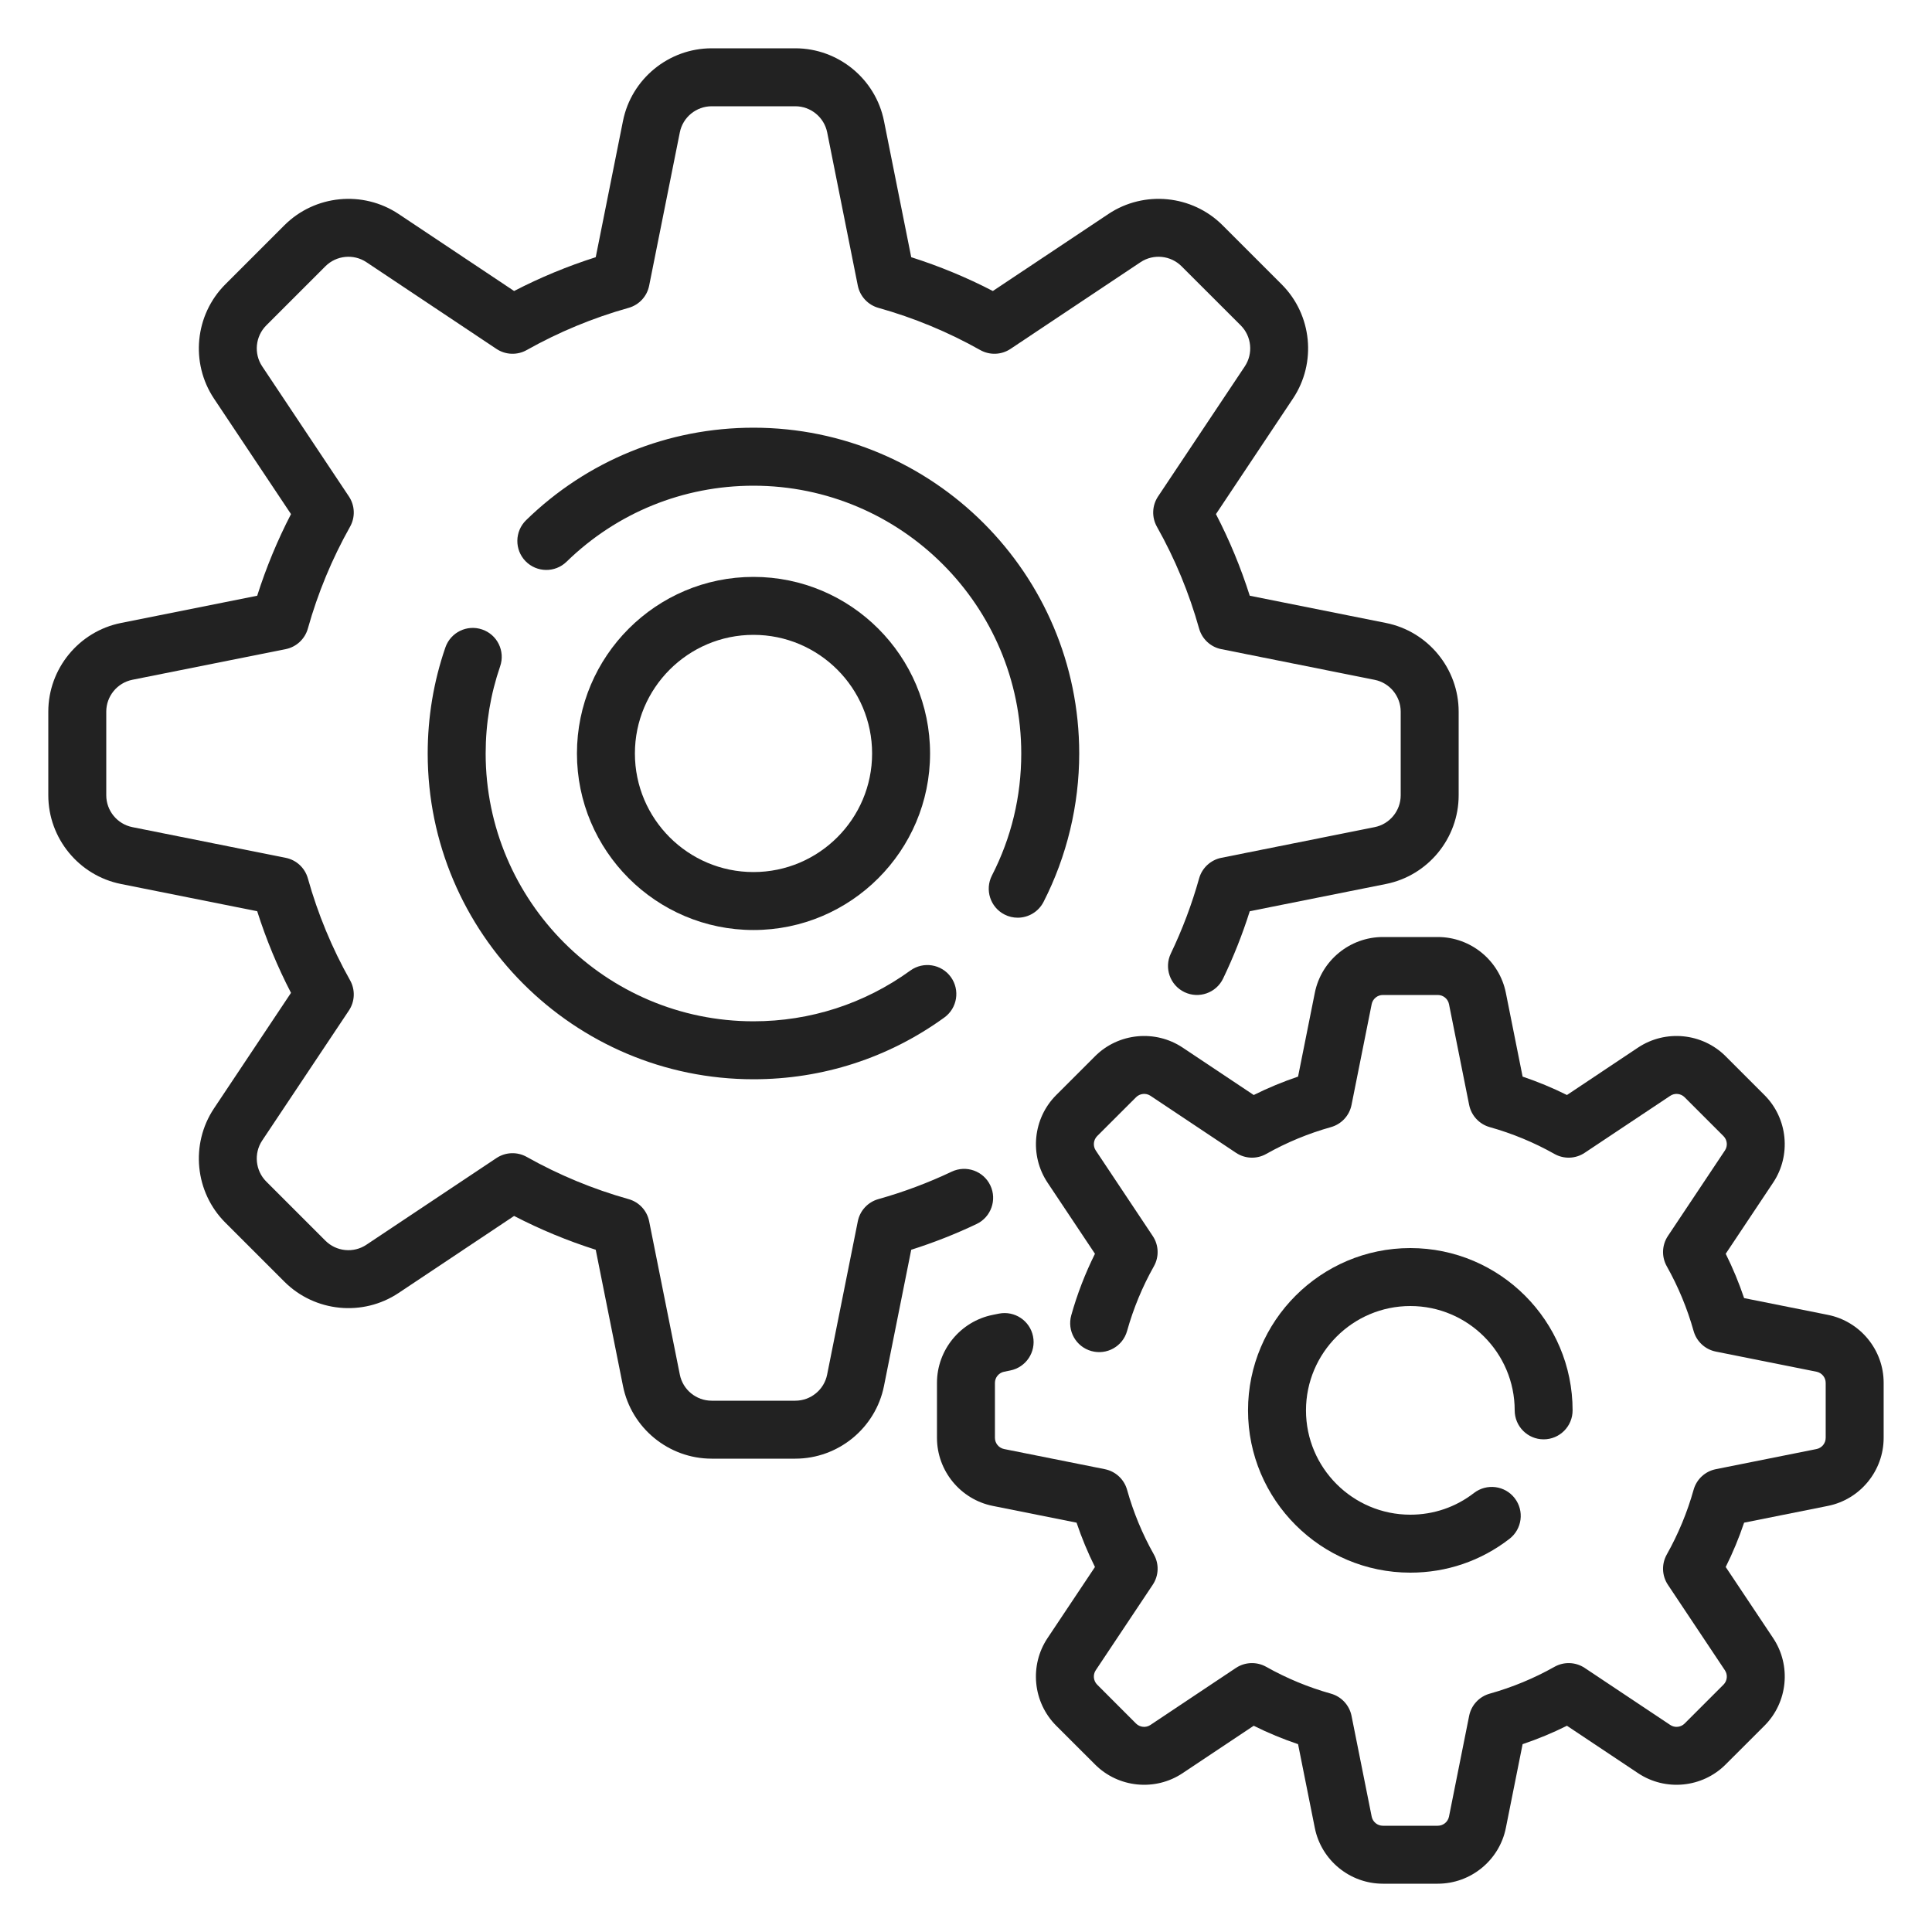
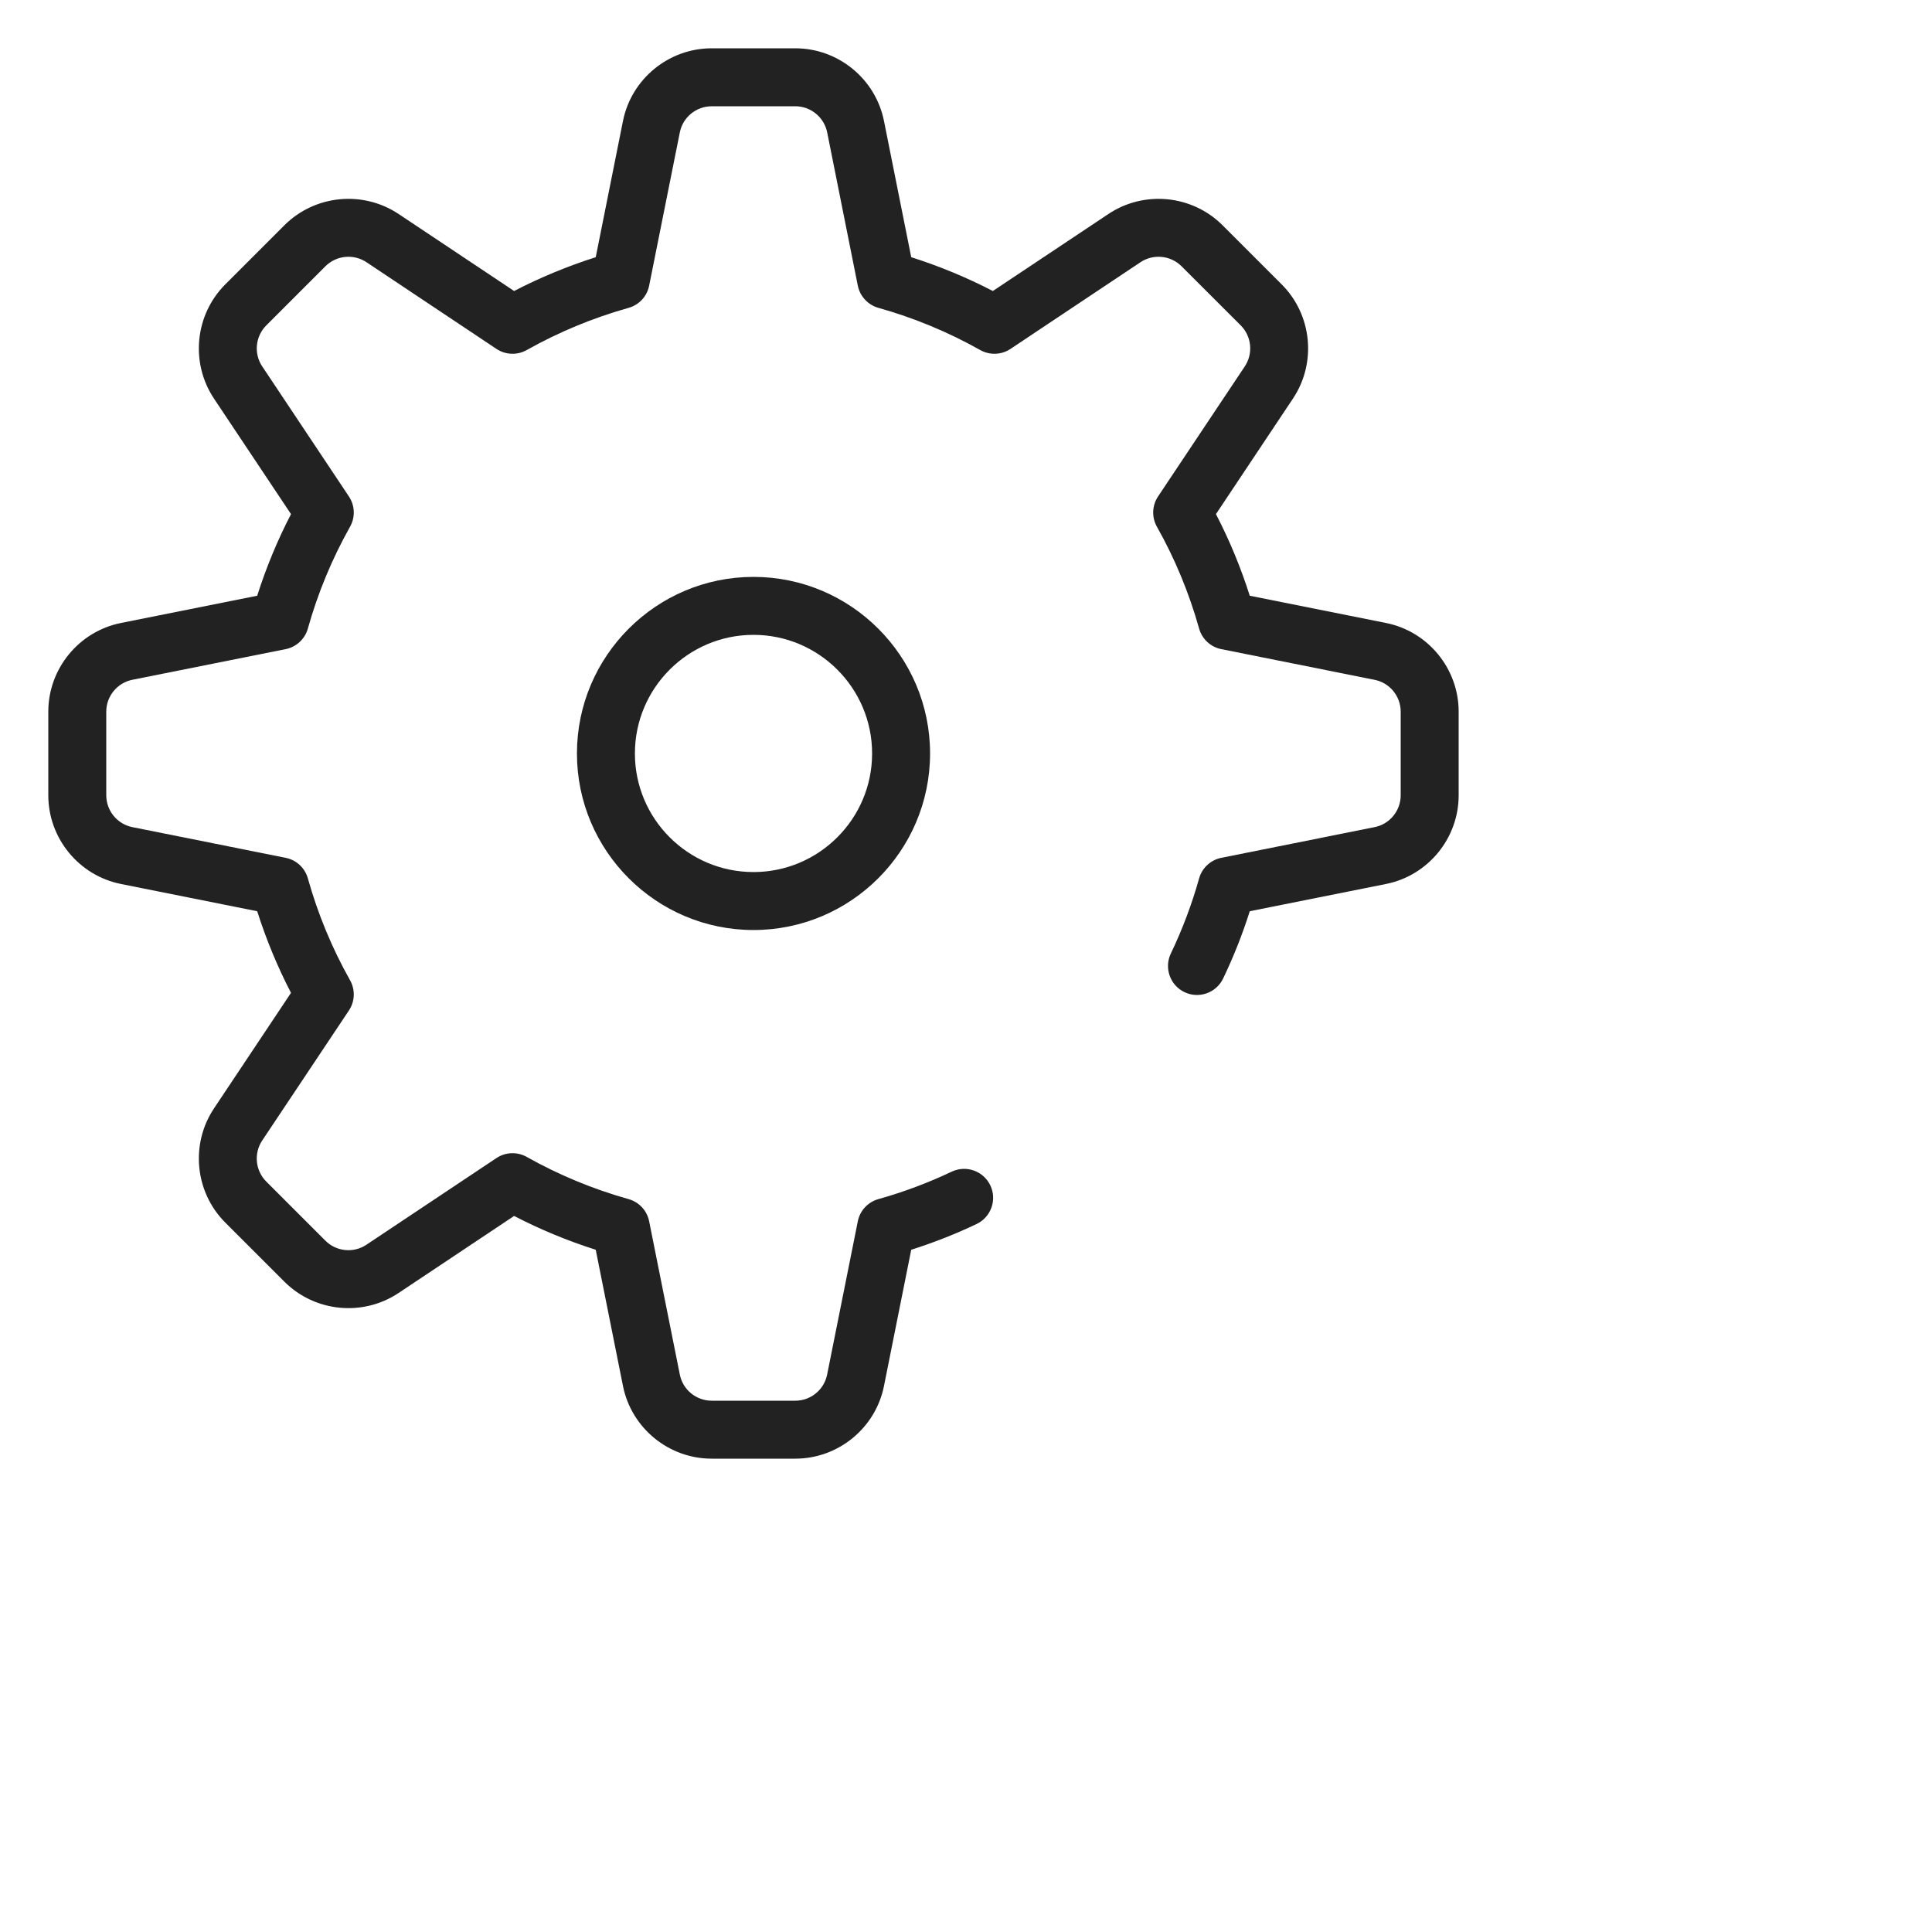
<svg xmlns="http://www.w3.org/2000/svg" width="40" height="40" viewBox="0 0 40 40" fill="none">
  <path d="M20.504 24.543C20.362 24.244 20.004 24.116 19.704 24.258C19.217 24.489 18.707 24.68 18.187 24.826C17.969 24.887 17.804 25.064 17.76 25.286L17.125 28.459C17.063 28.773 16.785 29 16.466 29H14.734C14.415 29 14.137 28.773 14.075 28.459L13.44 25.286C13.396 25.064 13.231 24.887 13.013 24.826C12.279 24.62 11.57 24.326 10.906 23.953C10.709 23.842 10.467 23.851 10.279 23.976L7.586 25.771C7.32 25.949 6.963 25.913 6.737 25.687L5.513 24.463C5.287 24.237 5.251 23.88 5.428 23.614L7.224 20.921C7.349 20.733 7.358 20.491 7.247 20.294C6.873 19.63 6.58 18.921 6.374 18.186C6.313 17.969 6.136 17.804 5.914 17.76L2.741 17.125C2.427 17.062 2.2 16.785 2.2 16.465V14.734C2.2 14.414 2.427 14.137 2.741 14.074L5.914 13.44C6.136 13.395 6.313 13.23 6.374 13.013C6.58 12.278 6.874 11.569 7.247 10.906C7.358 10.709 7.349 10.467 7.224 10.279L5.429 7.586C5.251 7.32 5.287 6.963 5.513 6.737L6.737 5.513C6.963 5.287 7.32 5.251 7.586 5.428L10.279 7.224C10.467 7.349 10.71 7.358 10.906 7.247C11.57 6.874 12.279 6.58 13.014 6.374C13.231 6.313 13.396 6.136 13.44 5.914L14.075 2.741C14.137 2.427 14.415 2.2 14.735 2.2H16.466C16.785 2.2 17.063 2.427 17.126 2.741L17.76 5.914C17.805 6.136 17.97 6.313 18.187 6.374C18.922 6.58 19.631 6.874 20.294 7.247C20.491 7.358 20.733 7.349 20.921 7.224L23.614 5.428C23.88 5.251 24.237 5.287 24.463 5.513L25.688 6.737C25.914 6.963 25.949 7.32 25.772 7.586L23.976 10.279C23.851 10.467 23.842 10.709 23.953 10.906C24.327 11.57 24.62 12.279 24.826 13.013C24.887 13.231 25.065 13.396 25.286 13.44L28.46 14.075C28.773 14.137 29 14.415 29 14.734V16.466C29 16.785 28.773 17.063 28.46 17.125L25.286 17.76C25.065 17.805 24.887 17.969 24.826 18.187C24.677 18.72 24.48 19.242 24.241 19.741C24.098 20.039 24.224 20.398 24.523 20.541C24.821 20.684 25.18 20.558 25.323 20.26C25.539 19.81 25.724 19.343 25.875 18.866L28.695 18.302C29.567 18.128 30.2 17.355 30.2 16.466V14.734C30.2 13.845 29.567 13.072 28.695 12.898L25.875 12.334C25.69 11.752 25.456 11.186 25.175 10.644L26.77 8.251C27.263 7.511 27.165 6.517 26.536 5.888L25.312 4.664C24.683 4.035 23.689 3.937 22.949 4.43L20.556 6.025C20.014 5.744 19.448 5.51 18.866 5.325L18.302 2.505C18.128 1.633 17.355 1 16.466 1H14.734C13.845 1 13.072 1.633 12.898 2.505L12.334 5.325C11.752 5.51 11.186 5.744 10.644 6.025L8.252 4.43C7.511 3.937 6.518 4.035 5.888 4.664L4.664 5.888C4.035 6.518 3.937 7.511 4.43 8.252L6.025 10.644C5.744 11.186 5.51 11.752 5.325 12.334L2.505 12.898C1.633 13.072 1 13.845 1 14.734V16.466C1 17.355 1.633 18.128 2.505 18.302L5.325 18.866C5.51 19.448 5.744 20.014 6.025 20.556L4.43 22.949C3.937 23.689 4.035 24.683 4.664 25.312L5.888 26.536C6.518 27.165 7.511 27.264 8.252 26.77L10.644 25.175C11.186 25.456 11.752 25.69 12.334 25.875L12.898 28.695C13.072 29.567 13.845 30.2 14.734 30.2H16.466C17.355 30.2 18.128 29.567 18.302 28.695L18.866 25.875C19.328 25.728 19.782 25.55 20.219 25.342C20.518 25.2 20.646 24.842 20.504 24.543Z" fill="#222222" />
-   <path d="M20.797 18.934C20.884 18.979 20.978 19 21.07 19C21.288 19 21.498 18.881 21.605 18.674C22.088 17.73 22.344 16.667 22.344 15.6C22.344 11.881 19.319 8.855 15.6 8.855C13.831 8.855 12.159 9.535 10.892 10.77C10.655 11.002 10.65 11.382 10.881 11.619C11.113 11.856 11.492 11.861 11.73 11.63C12.771 10.615 14.145 10.056 15.6 10.056C18.657 10.056 21.144 12.543 21.144 15.6C21.144 16.49 20.94 17.34 20.537 18.126C20.386 18.421 20.502 18.783 20.797 18.934Z" fill="#222222" />
-   <path d="M9.983 13.033C9.67 12.925 9.329 13.092 9.221 13.405C8.978 14.11 8.855 14.848 8.855 15.6C8.855 19.319 11.881 22.345 15.6 22.345C17.03 22.345 18.397 21.903 19.552 21.066C19.82 20.872 19.88 20.497 19.686 20.228C19.492 19.96 19.116 19.9 18.848 20.094C17.899 20.781 16.776 21.145 15.6 21.145C12.543 21.145 10.055 18.657 10.055 15.6C10.055 14.981 10.156 14.374 10.355 13.795C10.463 13.482 10.297 13.14 9.983 13.033Z" fill="#222222" />
-   <path d="M37.845 27.223L36.11 26.876C36.004 26.562 35.877 26.255 35.729 25.958L36.711 24.485C37.089 23.918 37.014 23.155 36.532 22.673L35.727 21.868C35.244 21.386 34.482 21.311 33.914 21.689L32.442 22.671C32.145 22.523 31.838 22.396 31.524 22.29L31.177 20.555C31.043 19.886 30.451 19.4 29.768 19.4H28.631C27.948 19.4 27.356 19.886 27.222 20.555L26.875 22.29C26.561 22.396 26.254 22.523 25.957 22.671L24.485 21.689C23.917 21.311 23.154 21.386 22.672 21.868L21.867 22.673C21.385 23.155 21.31 23.918 21.688 24.485L22.67 25.958C22.467 26.366 22.302 26.793 22.179 27.233C22.09 27.552 22.276 27.883 22.596 27.972C22.915 28.061 23.246 27.875 23.335 27.556C23.466 27.089 23.652 26.639 23.89 26.217C24.001 26.02 23.992 25.777 23.866 25.59L22.687 23.82C22.624 23.726 22.637 23.601 22.716 23.521L23.521 22.717C23.6 22.638 23.726 22.625 23.819 22.687L25.589 23.867C25.777 23.993 26.019 24.002 26.216 23.891C26.638 23.653 27.088 23.467 27.555 23.336C27.773 23.275 27.938 23.097 27.982 22.876L28.399 20.79C28.421 20.68 28.518 20.6 28.631 20.6H29.768C29.881 20.6 29.978 20.68 30 20.79L30.417 22.876C30.462 23.098 30.627 23.275 30.844 23.336C31.311 23.467 31.761 23.653 32.183 23.891C32.38 24.002 32.622 23.993 32.81 23.867L34.58 22.688C34.673 22.625 34.799 22.638 34.878 22.717L35.683 23.522C35.762 23.601 35.775 23.727 35.712 23.82L34.532 25.59C34.407 25.778 34.398 26.02 34.509 26.217C34.746 26.639 34.933 27.089 35.064 27.556C35.125 27.774 35.303 27.939 35.524 27.983L37.609 28.4C37.719 28.422 37.799 28.519 37.799 28.631V29.769C37.799 29.882 37.719 29.979 37.609 30.001L35.524 30.418C35.302 30.462 35.125 30.627 35.064 30.845C34.933 31.312 34.746 31.762 34.509 32.184C34.398 32.381 34.407 32.623 34.532 32.811L35.712 34.581C35.775 34.675 35.762 34.8 35.683 34.879L34.878 35.684C34.799 35.763 34.673 35.776 34.58 35.713L32.81 34.533C32.622 34.408 32.38 34.399 32.183 34.51C31.761 34.748 31.311 34.934 30.844 35.065C30.626 35.126 30.461 35.303 30.417 35.525L30 37.61C29.978 37.72 29.881 37.8 29.768 37.8H28.63C28.518 37.8 28.421 37.72 28.399 37.61L27.982 35.525C27.937 35.303 27.772 35.126 27.555 35.065C27.088 34.934 26.637 34.747 26.216 34.51C26.019 34.399 25.776 34.408 25.588 34.533L23.819 35.713C23.725 35.776 23.6 35.763 23.52 35.684L22.716 34.879C22.637 34.8 22.624 34.674 22.686 34.581L23.866 32.811C23.992 32.623 24.001 32.381 23.89 32.184C23.652 31.762 23.466 31.312 23.335 30.845C23.274 30.627 23.096 30.462 22.875 30.418L20.79 30.001C20.679 29.979 20.599 29.881 20.599 29.769V28.631C20.599 28.519 20.679 28.422 20.79 28.4L20.917 28.374C21.242 28.309 21.453 27.993 21.388 27.668C21.323 27.343 21.007 27.133 20.682 27.197L20.554 27.223C19.885 27.357 19.399 27.949 19.399 28.631V29.769C19.399 30.451 19.885 31.044 20.554 31.178L22.289 31.525C22.395 31.839 22.522 32.146 22.67 32.443L21.688 33.915C21.309 34.483 21.385 35.245 21.867 35.728L22.672 36.532C23.154 37.015 23.917 37.09 24.484 36.712L25.957 35.73C26.253 35.878 26.561 36.005 26.875 36.111L27.222 37.846C27.356 38.515 27.948 39 28.631 39H29.768C30.451 39 31.043 38.515 31.177 37.846L31.524 36.111C31.838 36.005 32.145 35.878 32.442 35.73L33.915 36.712C34.482 37.09 35.245 37.015 35.727 36.532L36.532 35.728C37.014 35.245 37.09 34.483 36.711 33.915L35.729 32.443C35.877 32.146 36.004 31.839 36.11 31.525L37.845 31.178C38.514 31.044 38.999 30.451 38.999 29.769V28.631C39 27.949 38.514 27.357 37.845 27.223Z" fill="#222222" />
-   <path d="M29.2 27.04C30.39 27.04 31.36 28.009 31.36 29.2C31.36 29.531 31.628 29.8 31.959 29.8C32.291 29.8 32.559 29.531 32.559 29.2C32.559 27.347 31.052 25.84 29.199 25.84C27.347 25.84 25.839 27.347 25.839 29.2C25.839 31.053 27.347 32.56 29.199 32.56C29.95 32.56 30.66 32.318 31.252 31.86C31.514 31.657 31.563 31.281 31.36 31.018C31.158 30.756 30.781 30.708 30.518 30.91C30.138 31.204 29.682 31.36 29.199 31.36C28.008 31.36 27.039 30.391 27.039 29.2C27.04 28.009 28.008 27.04 29.2 27.04Z" fill="#222222" />
  <path d="M19.256 15.6C19.256 13.584 17.616 11.944 15.6 11.944C13.585 11.944 11.945 13.584 11.945 15.6C11.945 17.616 13.585 19.255 15.6 19.255C17.616 19.255 19.256 17.615 19.256 15.6ZM13.145 15.6C13.145 14.246 14.246 13.144 15.6 13.144C16.954 13.144 18.056 14.246 18.056 15.6C18.056 16.954 16.954 18.055 15.6 18.055C14.246 18.055 13.145 16.954 13.145 15.6Z" fill="#222222" />
</svg>